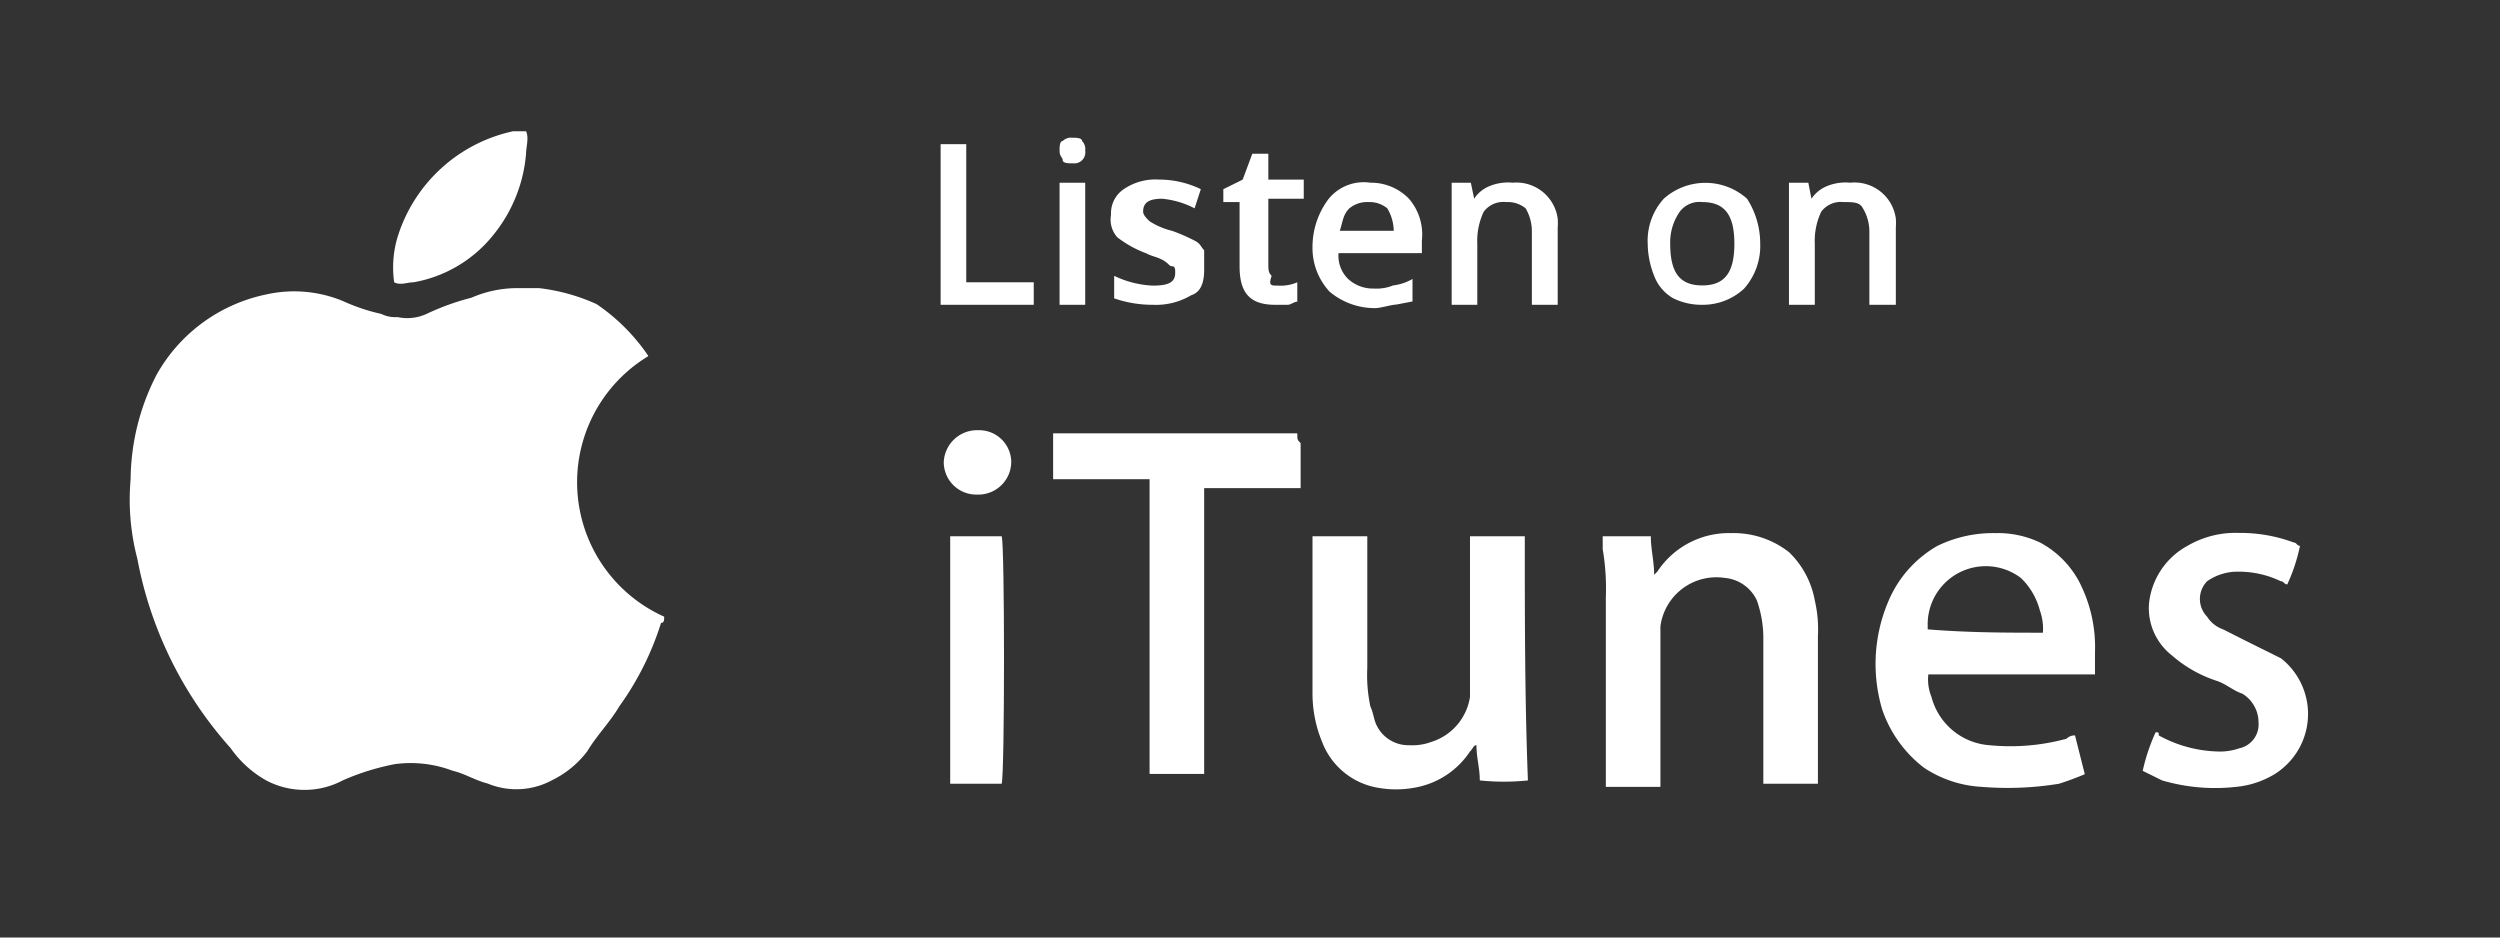
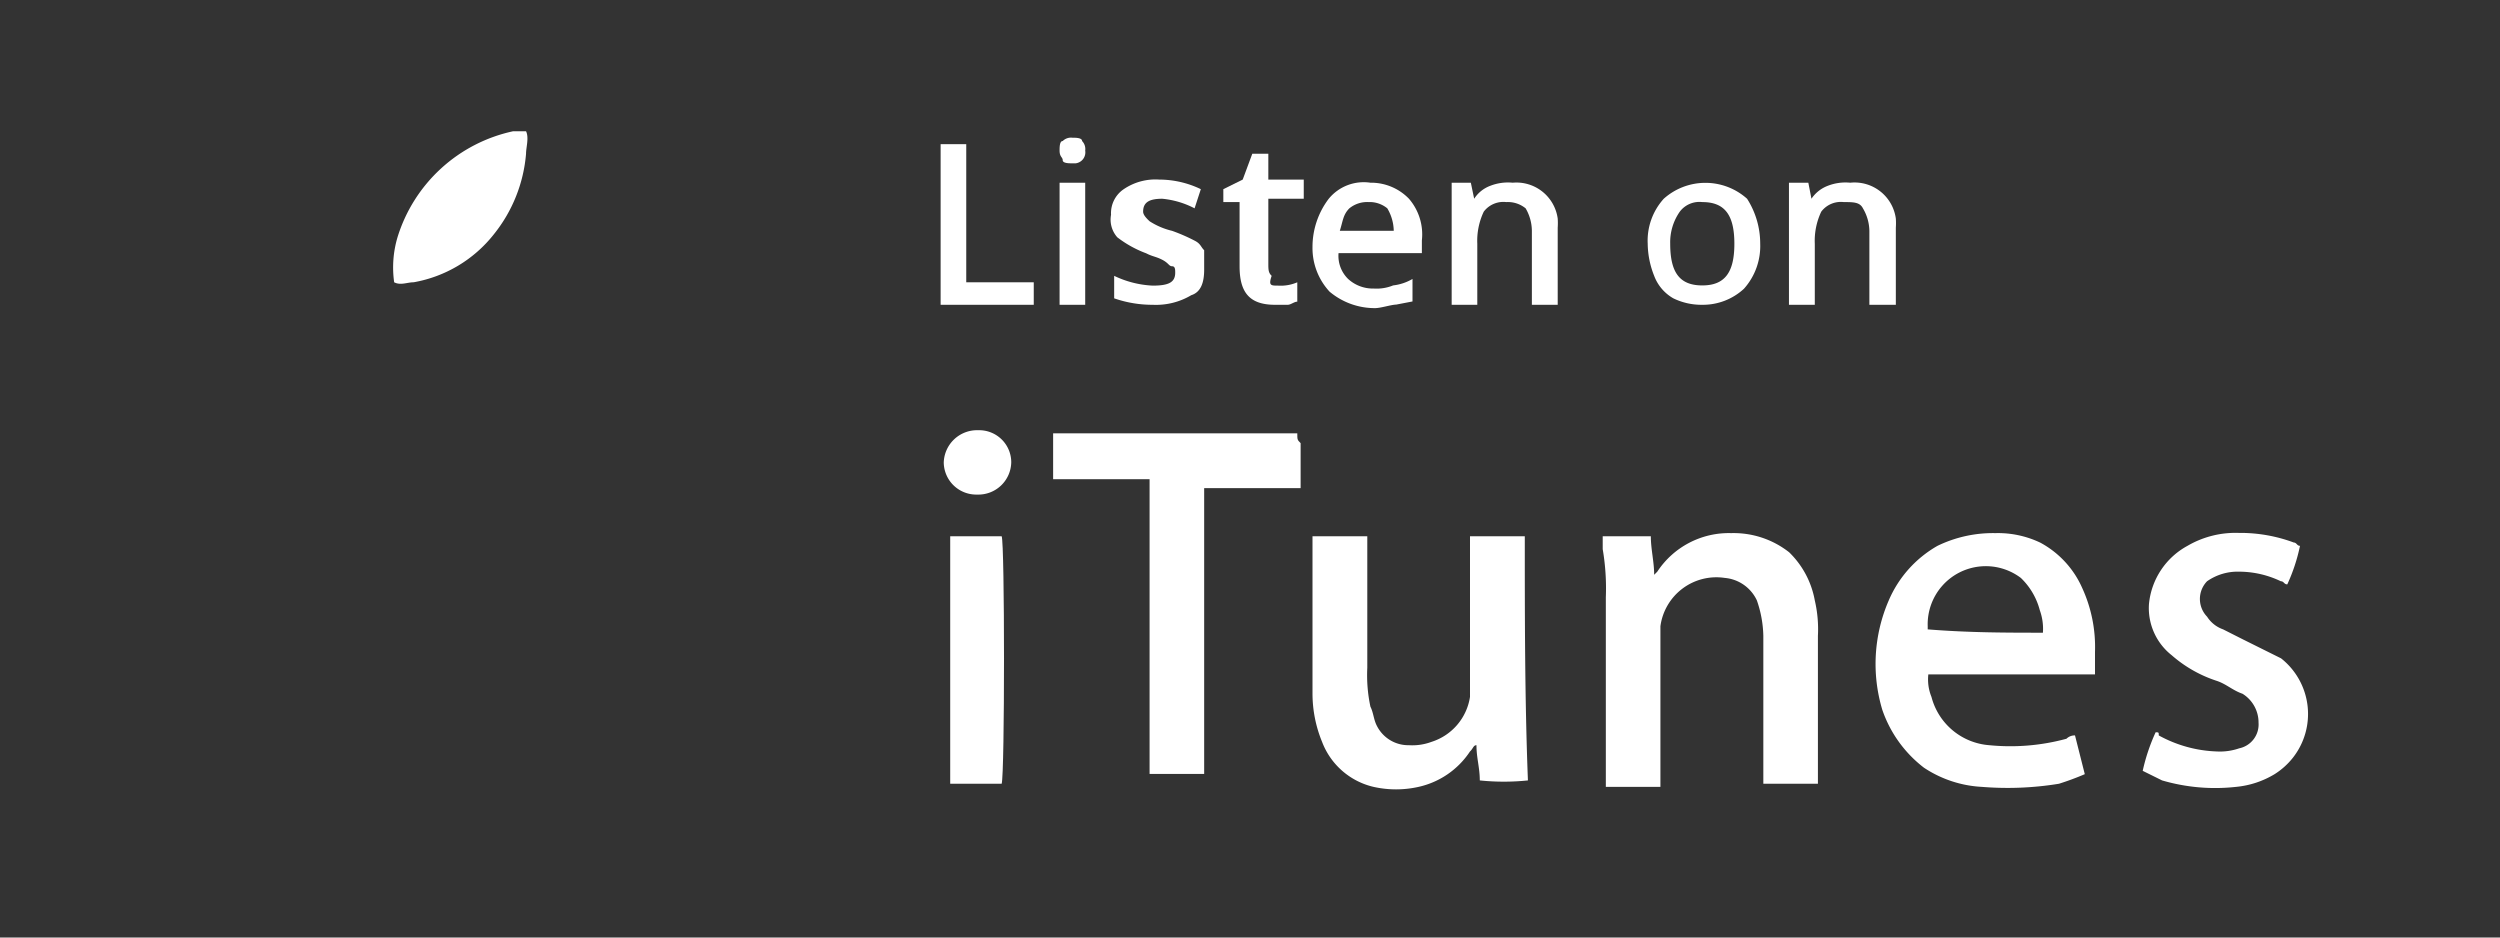
<svg xmlns="http://www.w3.org/2000/svg" id="images" width="120" height="45">
  <rect width="100%" height="100%" fill="#333333" stroke="none" />
  <defs>
    <style>
            .cls-1 {
                fill: #fff;
            }
        </style>
  </defs>
  <g id="button_itunes-01" data-name="button itunes-01">
    <g id="Group_4" data-name="Group 4">
-       <path id="Path_26" data-name="Path 26" class="cls-1" d="M31.11,17.1a7.07,7.07,0,0,0,.77,12.5c0,.15,0,.3-.15.3a14,14,0,0,1-2,4c-.46.78-1.08,1.39-1.54,2.16a4.73,4.73,0,0,1-1.69,1.39,3.6,3.6,0,0,1-3.09.16c-.62-.16-1.08-.47-1.7-.62a5.68,5.68,0,0,0-2.77-.31,11.8,11.8,0,0,0-2.47.77,3.93,3.93,0,0,1-3.71,0,5.19,5.19,0,0,1-1.69-1.54,18.82,18.82,0,0,1-4.48-9.1A11.17,11.17,0,0,1,6.27,23,11.11,11.11,0,0,1,7.51,18a7.85,7.85,0,0,1,5.24-3.86,6.13,6.13,0,0,1,3.71.31,9.15,9.15,0,0,0,1.85.62,1.46,1.46,0,0,0,.77.15,2.22,2.22,0,0,0,1.39-.15,11.85,11.85,0,0,1,2.16-.78,5.51,5.51,0,0,1,2.16-.46h1.08a9.22,9.22,0,0,1,2.77.77,9.36,9.36,0,0,1,2.47,2.47Z" />
      <path id="Path_27" data-name="Path 27" class="cls-1" d="M25.25,6.3c.15.31,0,.77,0,1.08a7.09,7.09,0,0,1-1.54,3.86,6.3,6.3,0,0,1-3.86,2.31c-.31,0-.62.16-.93,0a5.09,5.09,0,0,1,.16-2.16A7.45,7.45,0,0,1,24.63,6.3Z" />
    </g>
    <g id="Group_5" data-name="Group 5">
      <path id="Path_28" data-name="Path 28" class="cls-1" d="M76.93,25.74h2.31c0,.62.16,1.23.16,1.85l.15-.15a4.11,4.11,0,0,1,3.55-1.85,4.31,4.31,0,0,1,2.78.92,4.28,4.28,0,0,1,1.23,2.31,6.09,6.09,0,0,1,.15,1.7v7.1H84.64v-7.1a5.49,5.49,0,0,0-.31-1.7,1.88,1.88,0,0,0-1.54-1.08,2.71,2.71,0,0,0-3.09,2.32v7.71H77.08v-9.1a11.17,11.17,0,0,0-.15-2.31Z" />
      <path id="Path_29" data-name="Path 29" class="cls-1" d="M99.6,35.3l.47,1.86a13.12,13.12,0,0,1-1.24.46,15.26,15.26,0,0,1-3.7.15,5.54,5.54,0,0,1-2.78-.92,5.92,5.92,0,0,1-2-2.78,7.66,7.66,0,0,1,.31-5.25A5.51,5.51,0,0,1,93,26.2a6.1,6.1,0,0,1,2.78-.61,4.72,4.72,0,0,1,2.16.46,4.56,4.56,0,0,1,2,2.16,6.8,6.8,0,0,1,.62,3.08v1.08h-8a2.21,2.21,0,0,0,.15,1.08,3.11,3.11,0,0,0,2.78,2.32,10.26,10.26,0,0,0,3.7-.31A.56.56,0,0,1,99.6,35.3Zm-1.54-4.93a2.62,2.62,0,0,0-.15-1.08A3.3,3.3,0,0,0,97,27.74a2.79,2.79,0,0,0-4.47,2.32v.15C94.51,30.37,96.36,30.37,98.06,30.37Z" />
      <path id="Path_30" data-name="Path 30" class="cls-1" d="M63,25.74h2.63v6.32a7.24,7.24,0,0,0,.15,1.86c.15.3.15.61.31.92a1.69,1.69,0,0,0,1.54.93,2.63,2.63,0,0,0,1.08-.16,2.69,2.69,0,0,0,1.85-2.16V25.74h2.63c0,3.86,0,7.87.15,11.72a11.15,11.15,0,0,1-2.31,0c0-.61-.16-1.08-.16-1.69-.15,0-.15.15-.31.3a4,4,0,0,1-2.47,1.7,4.92,4.92,0,0,1-2.16,0,3.49,3.49,0,0,1-2.47-2.16A6.1,6.1,0,0,1,63,33.3V25.74Z" />
      <path id="Path_31" data-name="Path 31" class="cls-1" d="M62.43,21.27v2.16H57.8V37.15H55.18V23H50.55V20.8H62.27C62.27,21.11,62.27,21.11,62.43,21.27Z" />
      <path id="Path_32" data-name="Path 32" class="cls-1" d="M110.4,26.2a8.54,8.54,0,0,1-.61,1.85c-.16,0-.16-.15-.31-.15a4.66,4.66,0,0,0-2-.46,2.56,2.56,0,0,0-1.54.46,1.22,1.22,0,0,0,0,1.7,1.5,1.5,0,0,0,.77.61l.93.47,1.85.92a3.4,3.4,0,0,1,.57,4.77,3.49,3.49,0,0,1-.88.79,4.36,4.36,0,0,1-1.85.61,9.06,9.06,0,0,1-3.55-.31l-.93-.46a9.15,9.15,0,0,1,.62-1.85c.15,0,.15,0,.15.15a6.2,6.2,0,0,0,2.78.77,2.83,2.83,0,0,0,1.08-.15,1.17,1.17,0,0,0,.93-1.23,1.62,1.62,0,0,0-.77-1.39c-.47-.16-.78-.47-1.24-.62a6.19,6.19,0,0,1-2.16-1.23A2.88,2.88,0,0,1,103.15,29,3.56,3.56,0,0,1,105,26.2a4.57,4.57,0,0,1,2.47-.62,7.36,7.36,0,0,1,2.63.46C110.25,26.05,110.25,26.2,110.4,26.2Z" />
      <path id="Path_33" data-name="Path 33" class="cls-1" d="M48.08,37.62H45.61V25.74h2.47C48.23,26.05,48.23,37.15,48.08,37.62Z" />
      <path id="Path_34" data-name="Path 34" class="cls-1" d="M48.54,22.19a1.58,1.58,0,0,1-1.62,1.55h-.07a1.56,1.56,0,0,1-1.55-1.54,1.6,1.6,0,0,1,1.63-1.55H47A1.54,1.54,0,0,1,48.54,22.19Z" />
    </g>
    <g id="Group_6" data-name="Group 6">
      <path id="Path_35" data-name="Path 35" class="cls-1" d="M45.15,14.63V6.92h1.23v6.63h3.24v1.08Z" />
      <path id="Path_36" data-name="Path 36" class="cls-1" d="M50.86,7.23c0-.16,0-.46.15-.46a.56.56,0,0,1,.46-.16c.16,0,.47,0,.47.16a.55.55,0,0,1,.15.46.53.53,0,0,1-.46.61h-.16c-.15,0-.46,0-.46-.15S50.86,7.54,50.86,7.23Zm1.23,7.4H50.86V8.77h1.23Z" />
      <path id="Path_37" data-name="Path 37" class="cls-1" d="M57.8,12.94c0,.61-.15,1.08-.62,1.23a3.31,3.31,0,0,1-1.85.46,5.57,5.57,0,0,1-1.85-.31V13.24a4.77,4.77,0,0,0,1.85.47c.77,0,1.08-.16,1.08-.62,0-.15,0-.31-.15-.31s-.16-.15-.47-.31-.46-.15-.77-.31a5.28,5.28,0,0,1-1.39-.77,1.28,1.28,0,0,1-.3-1.08,1.39,1.39,0,0,1,.61-1.23,2.7,2.7,0,0,1,1.7-.46,4.61,4.61,0,0,1,2,.46l-.3.92a4.21,4.21,0,0,0-1.55-.46c-.61,0-.92.16-.92.62,0,.15.15.31.31.46a3.46,3.46,0,0,0,1.08.46,8.6,8.6,0,0,1,1.08.47c.3.15.3.31.46.46Z" />
      <path id="Path_38" data-name="Path 38" class="cls-1" d="M61.35,13.71a2,2,0,0,0,.92-.16v.93c-.15,0-.31.15-.46.15H61.2c-1.24,0-1.7-.61-1.7-1.85V9.7h-.78V9.08l.93-.46.46-1.24h.77V8.62h1.7v.92h-1.7v3.09c0,.31,0,.46.16.61C60.88,13.71,61,13.71,61.35,13.71Z" />
      <path id="Path_39" data-name="Path 39" class="cls-1" d="M66,14.79A3.37,3.37,0,0,1,63.82,14,3.08,3.08,0,0,1,63,11.86a3.82,3.82,0,0,1,.78-2.32,2.17,2.17,0,0,1,2-.77,2.53,2.53,0,0,1,1.85.77,2.62,2.62,0,0,1,.62,2v.61h-4a1.55,1.55,0,0,0,.46,1.24,1.76,1.76,0,0,0,1.23.46,2.1,2.1,0,0,0,.93-.15,2.38,2.38,0,0,0,.93-.31v1.08l-.78.15C66.75,14.63,66.28,14.79,66,14.79Zm-.3-5.09a1.35,1.35,0,0,0-.93.3c-.31.31-.31.62-.46,1.08H66.9A2.18,2.18,0,0,0,66.59,10,1.34,1.34,0,0,0,65.67,9.7Z" />
      <path id="Path_40" data-name="Path 40" class="cls-1" d="M74.77,14.63H73.53V11.08a2.17,2.17,0,0,0-.3-1.08,1.35,1.35,0,0,0-.93-.3,1.18,1.18,0,0,0-1.08.46,3.27,3.27,0,0,0-.31,1.54v2.93H69.68V8.77h.92l.16.77h0a1.57,1.57,0,0,1,.77-.62,2.33,2.33,0,0,1,1.08-.15,2,2,0,0,1,2.16,1.72,3.23,3.23,0,0,1,0,.44Z" />
      <path id="Path_41" data-name="Path 41" class="cls-1" d="M84.49,11.7a3.07,3.07,0,0,1-.78,2.16,2.9,2.9,0,0,1-2,.77,3.07,3.07,0,0,1-1.39-.31,2.08,2.08,0,0,1-.92-1.08,4.27,4.27,0,0,1-.31-1.54,3,3,0,0,1,.77-2.16,3,3,0,0,1,4,0A4,4,0,0,1,84.49,11.7Zm-4.32,0c0,1.39.46,2,1.54,2s1.54-.62,1.54-2-.46-2-1.54-2a1.18,1.18,0,0,0-1.08.46A2.56,2.56,0,0,0,80.17,11.7Z" />
      <path id="Path_42" data-name="Path 42" class="cls-1" d="M91,14.63H89.73V11.08A2.18,2.18,0,0,0,89.42,10c-.15-.3-.46-.3-.92-.3a1.18,1.18,0,0,0-1.08.46,3.27,3.27,0,0,0-.31,1.54v2.93H85.87V8.77h.93l.15.77h0a1.64,1.64,0,0,1,.78-.62,2.33,2.33,0,0,1,1.08-.15A2,2,0,0,1,91,10.49a3.23,3.23,0,0,1,0,.44Z" />
    </g>
  </g>
</svg>